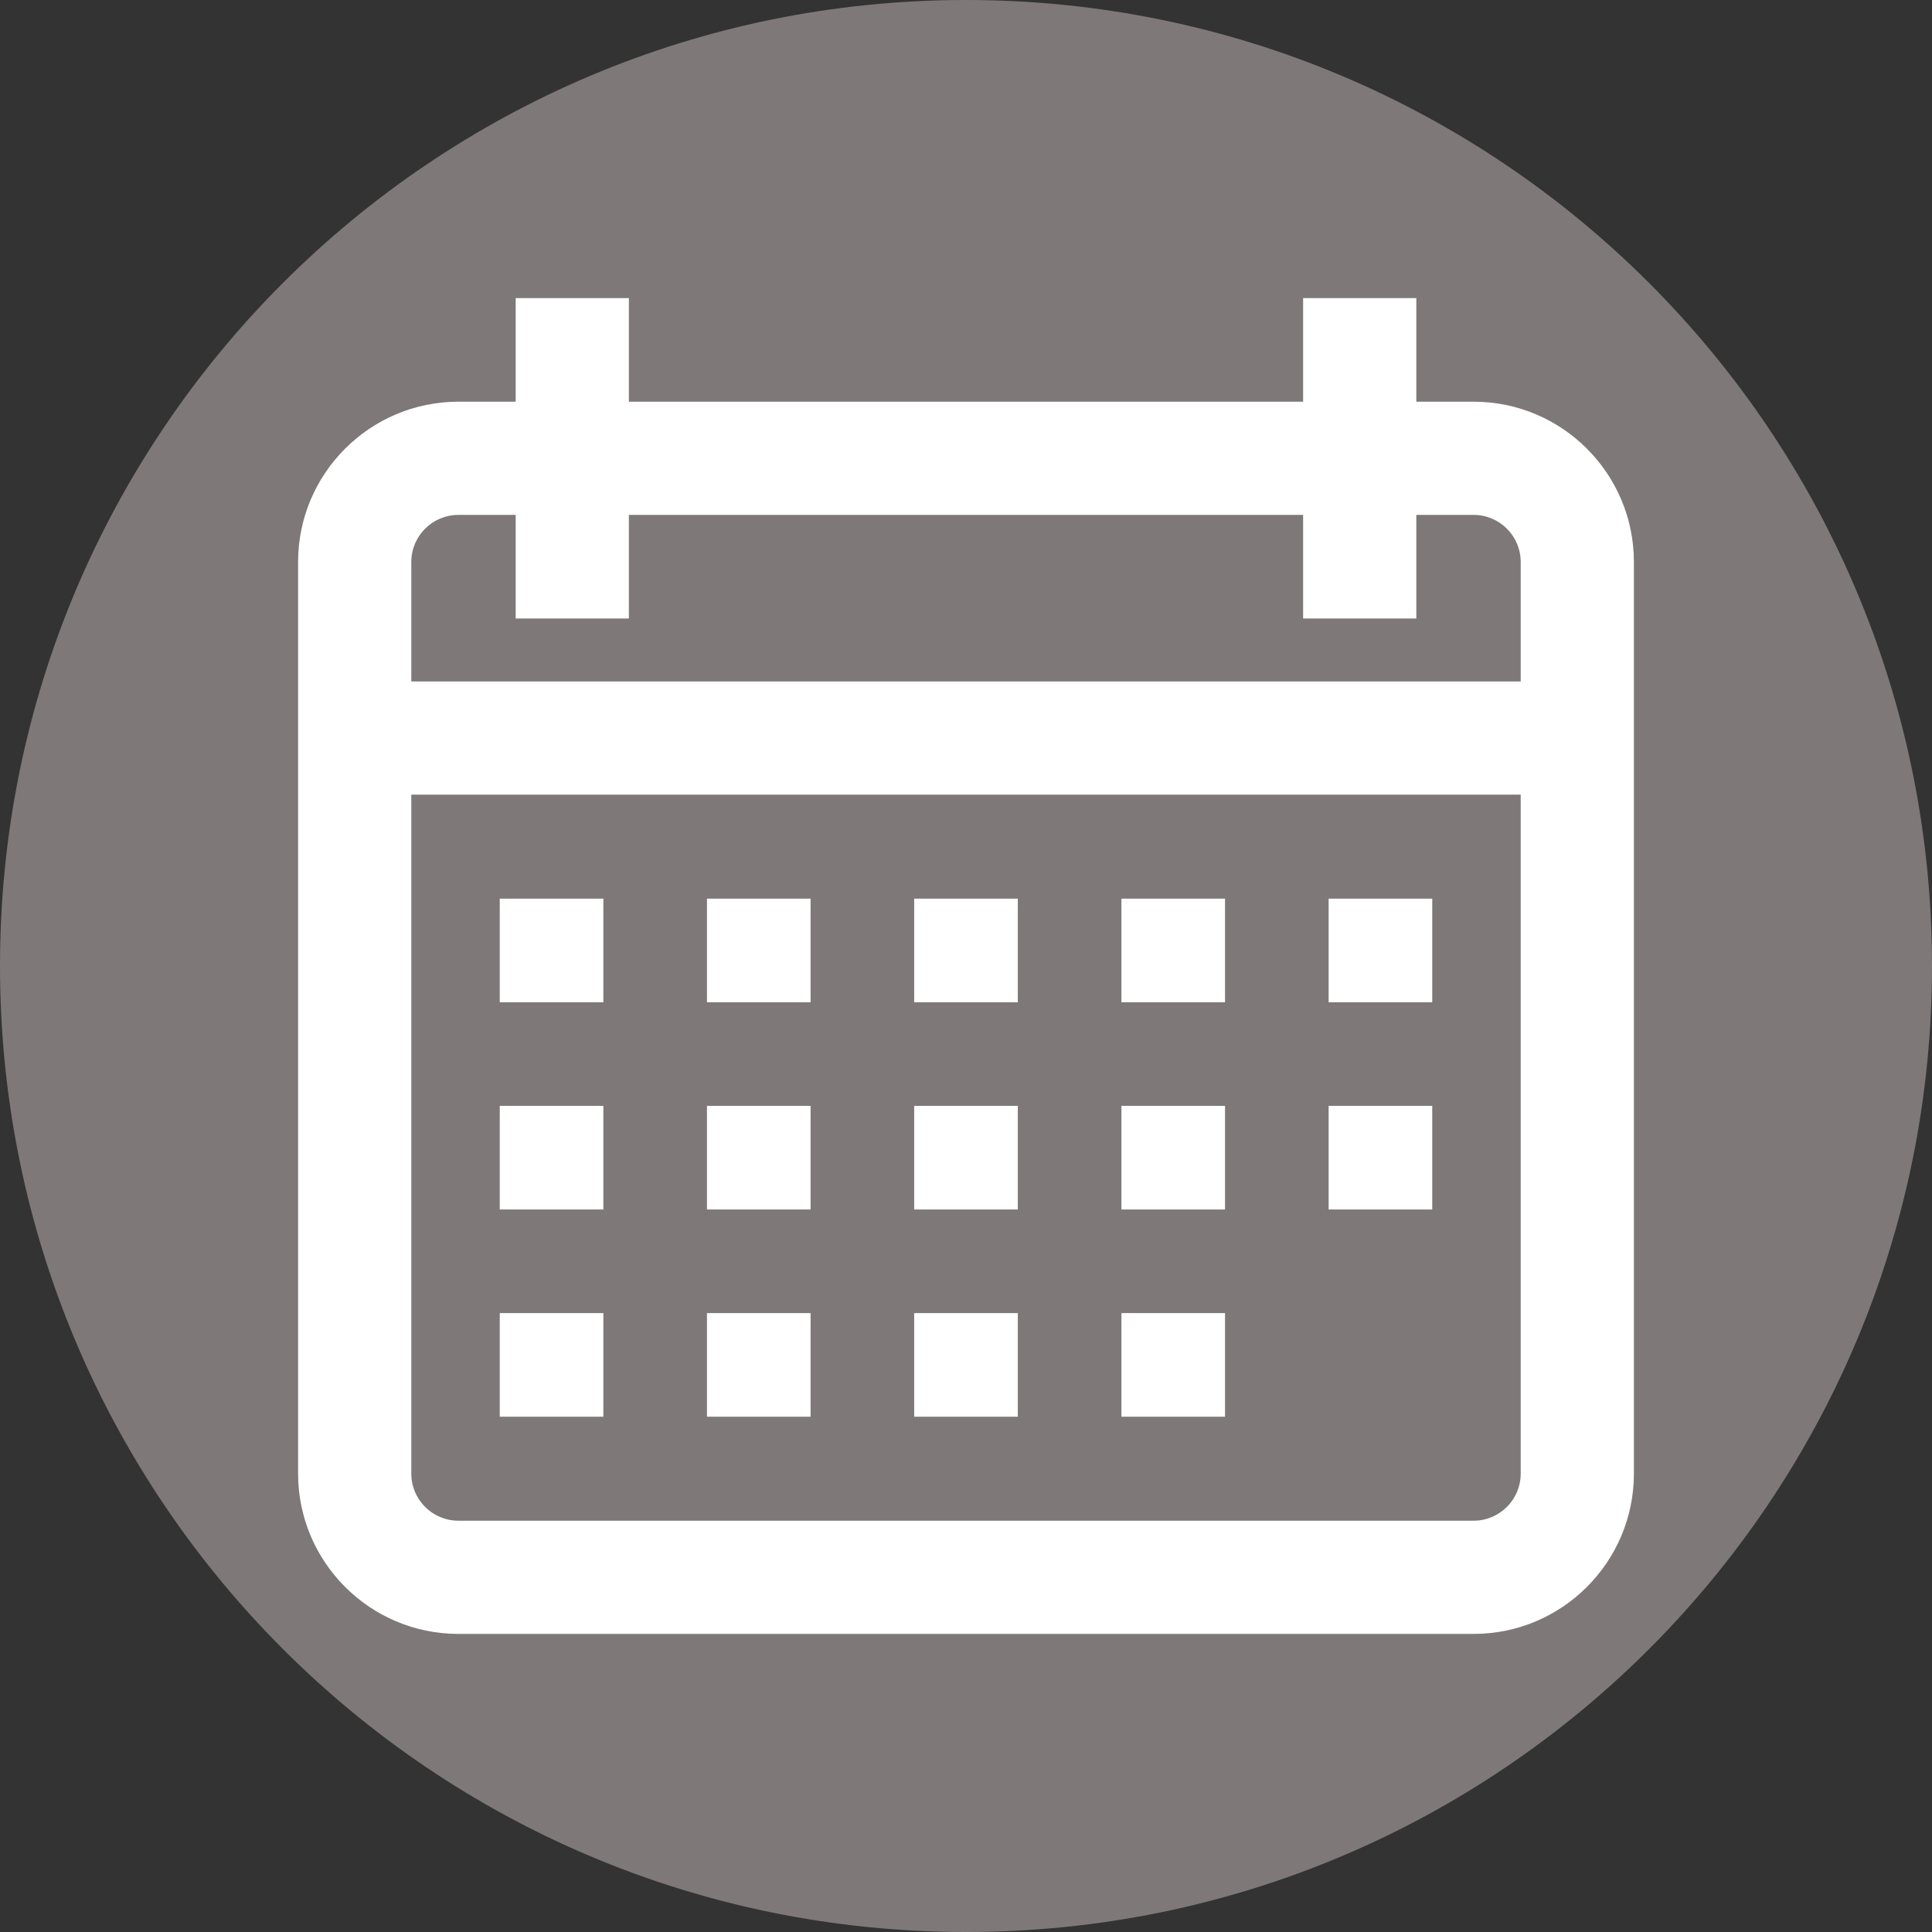
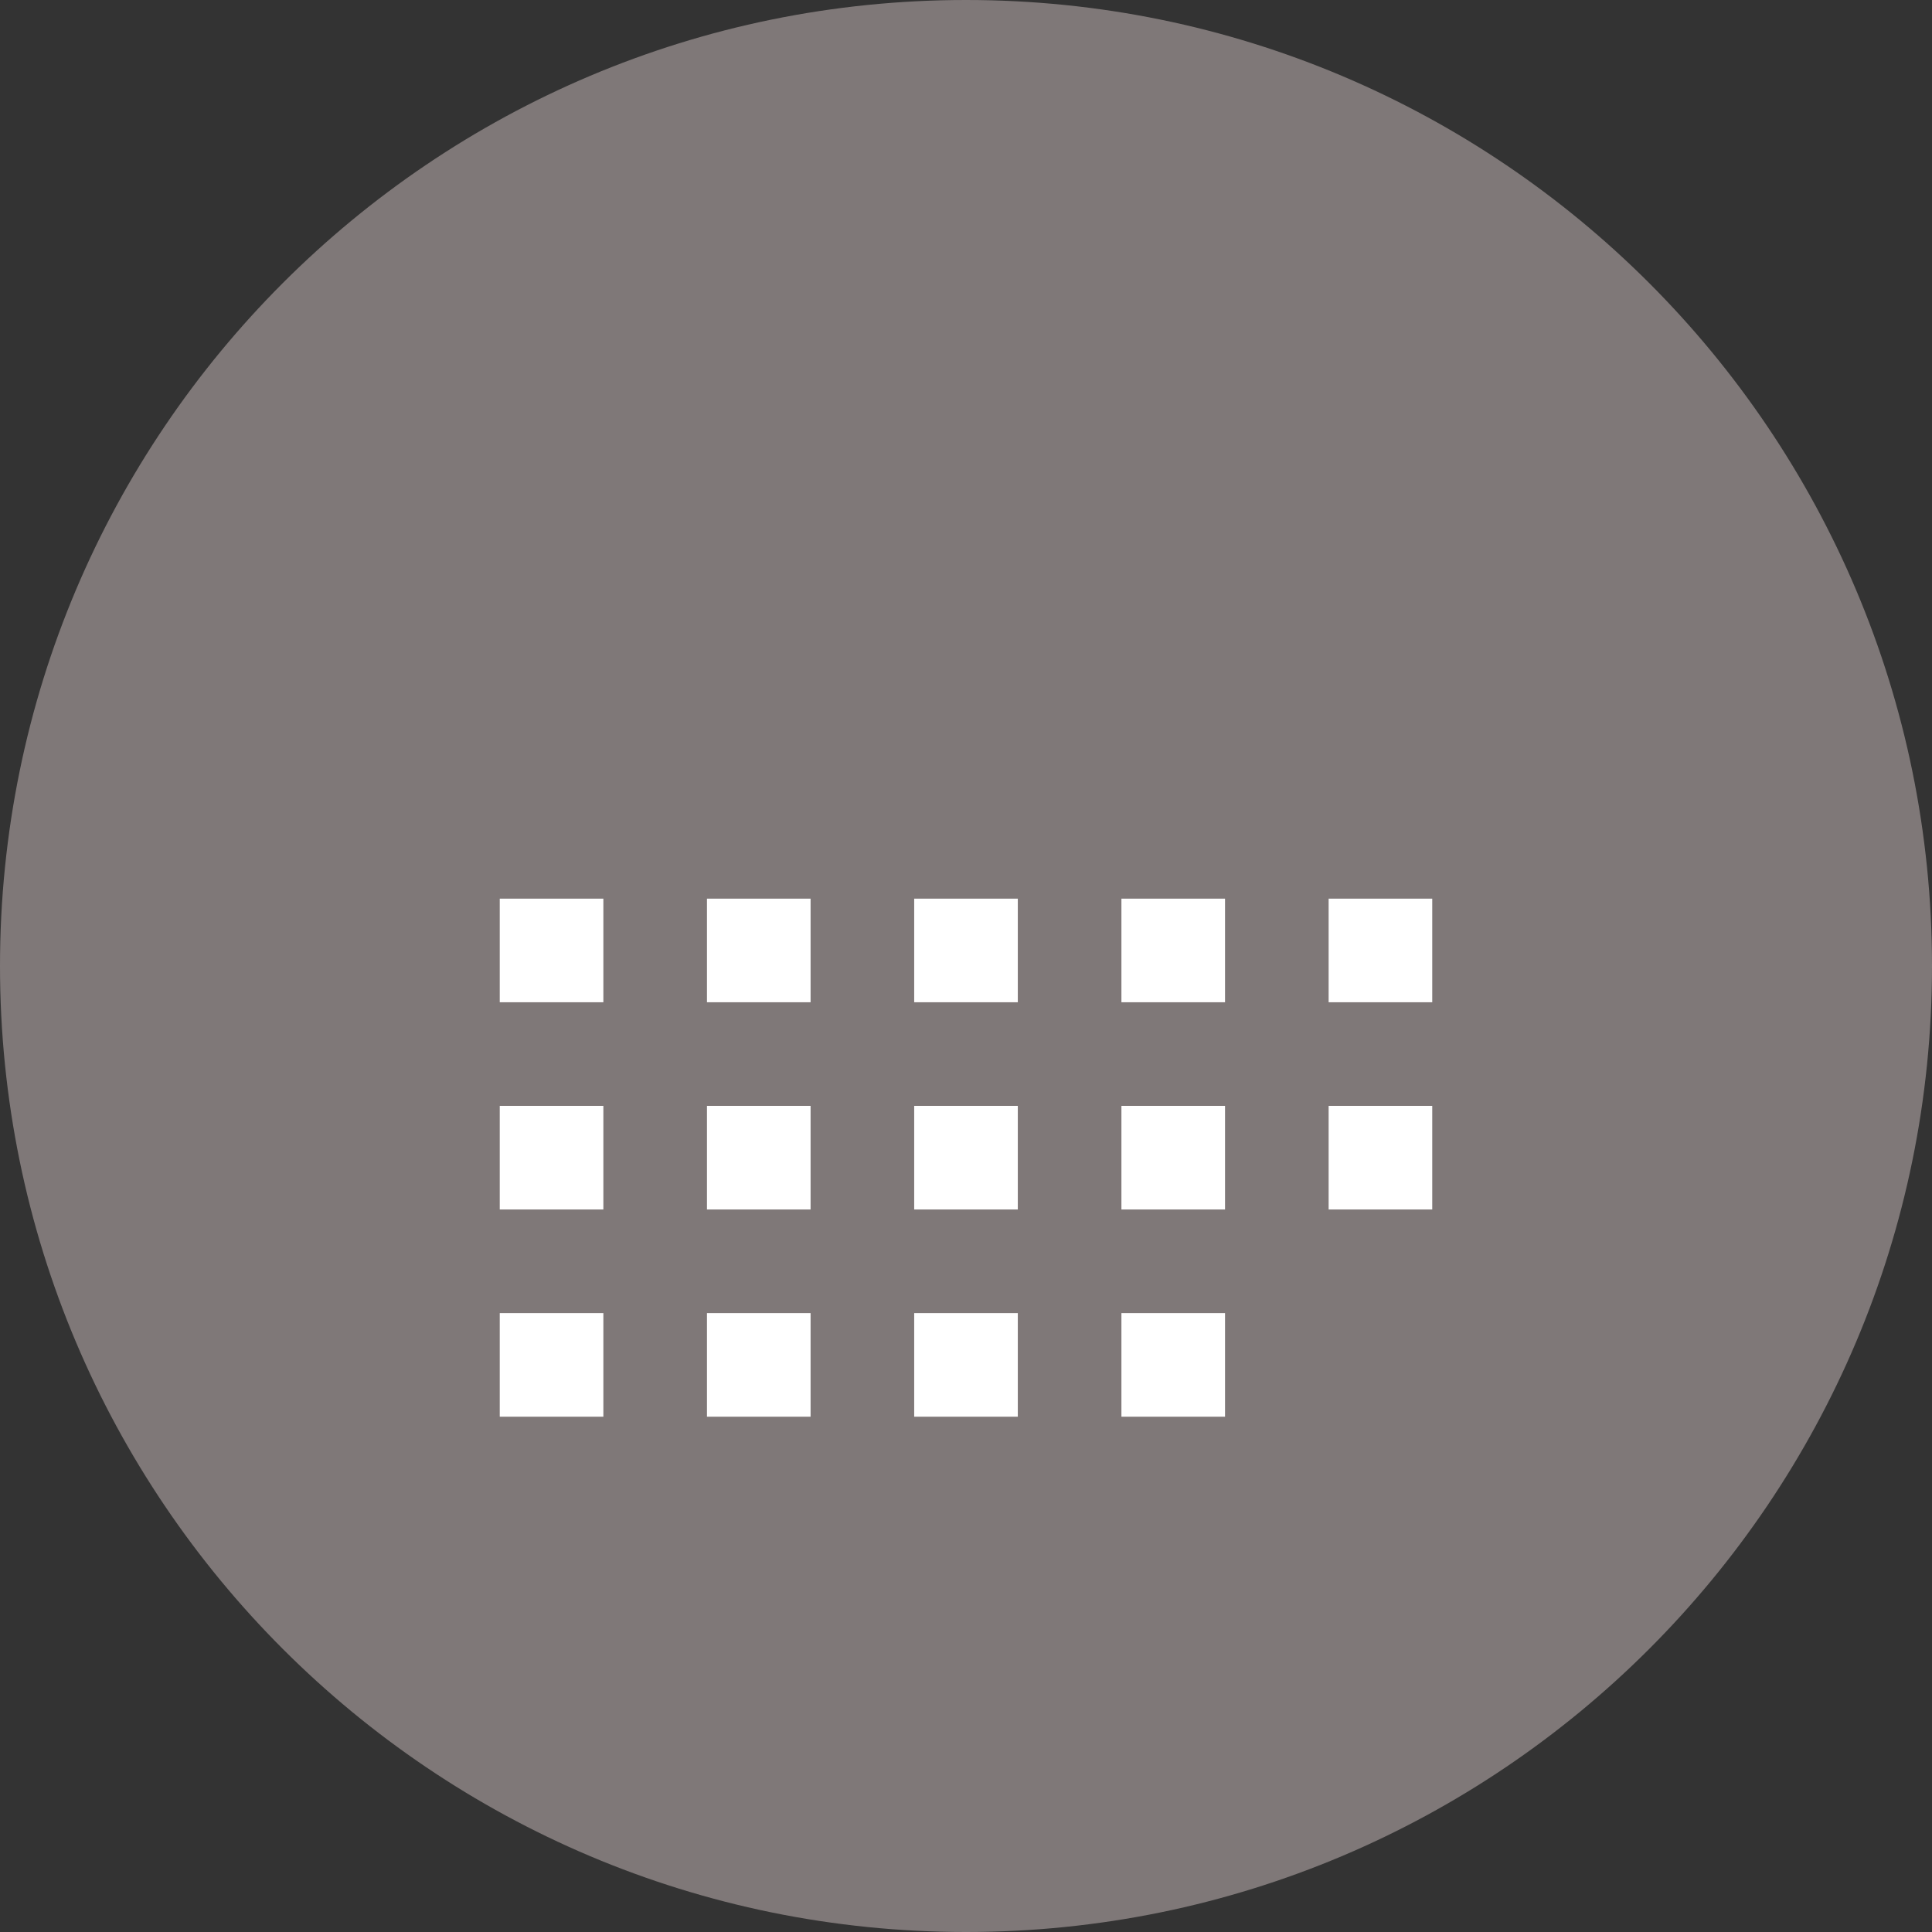
<svg xmlns="http://www.w3.org/2000/svg" version="1.1" width="512" height="512" x="0" y="0" viewBox="0 0 512 512" style="enable-background:new 0 0 512 512" xml:space="preserve" class="">
  <rect x="0" y="0" width="512" height="512" fill="#333333" stroke="none" />
  <g>
    <linearGradient id="a" x1="0" x2="512" y1="-9718" y2="-9718" gradientTransform="matrix(1 0 0 -1 0 -9462)" gradientUnits="userSpaceOnUse">
      <stop stop-opacity="1" stop-color="#7f7878" offset="0" />
      <stop stop-opacity="1" stop-color="#7f7878" offset="1" />
    </linearGradient>
    <path fill="url(#a)" d="M512 256c0 141.387-114.613 256-256 256S0 397.387 0 256 114.613 0 256 0s256 114.613 256 256zm0 0" opacity="1" data-original="url(#a)" class="" />
    <g fill="#fff">
-       <path d="M390.543 106.457H375.34V79h-30v27.457H166.66V79h-30v27.457h-15.203c-23.41 0-42.457 19.047-42.457 42.457v241.629C79 413.953 98.047 433 121.457 433h269.086c23.41 0 42.457-19.047 42.457-42.457V148.914c0-23.41-19.047-42.457-42.457-42.457zm-269.086 30h15.203v27.457h30v-27.457h178.68v27.457h30v-27.457h15.203c6.867 0 12.457 5.59 12.457 12.457v31.68H109v-31.68c0-6.867 5.59-12.457 12.457-12.457zM390.543 403H121.457C114.59 403 109 397.41 109 390.543v-179.95h294v179.95c0 6.867-5.59 12.457-12.457 12.457zm0 0" fill="#ffffff" opacity="1" data-original="#ffffff" />
      <path d="M132.441 238.152h27.457v27.457h-27.457zM187.355 238.152h27.458v27.457h-27.458zM242.27 238.152h27.46v27.457h-27.46zM297.188 238.152h27.457v27.457h-27.457zM352.102 238.152h27.457v27.457h-27.457zM132.441 293.066h27.457v27.461h-27.457zM187.355 293.066h27.458v27.461h-27.458zM242.27 293.066h27.46v27.461h-27.46zM297.188 293.066h27.457v27.461h-27.457zM132.441 347.984h27.457v27.457h-27.457zM187.355 347.984h27.458v27.457h-27.458zM242.27 347.984h27.46v27.457h-27.46zM297.188 347.984h27.457v27.457h-27.457zM352.102 293.066h27.457v27.461h-27.457zm0 0" fill="#ffffff" opacity="1" data-original="#ffffff" />
    </g>
  </g>
</svg>